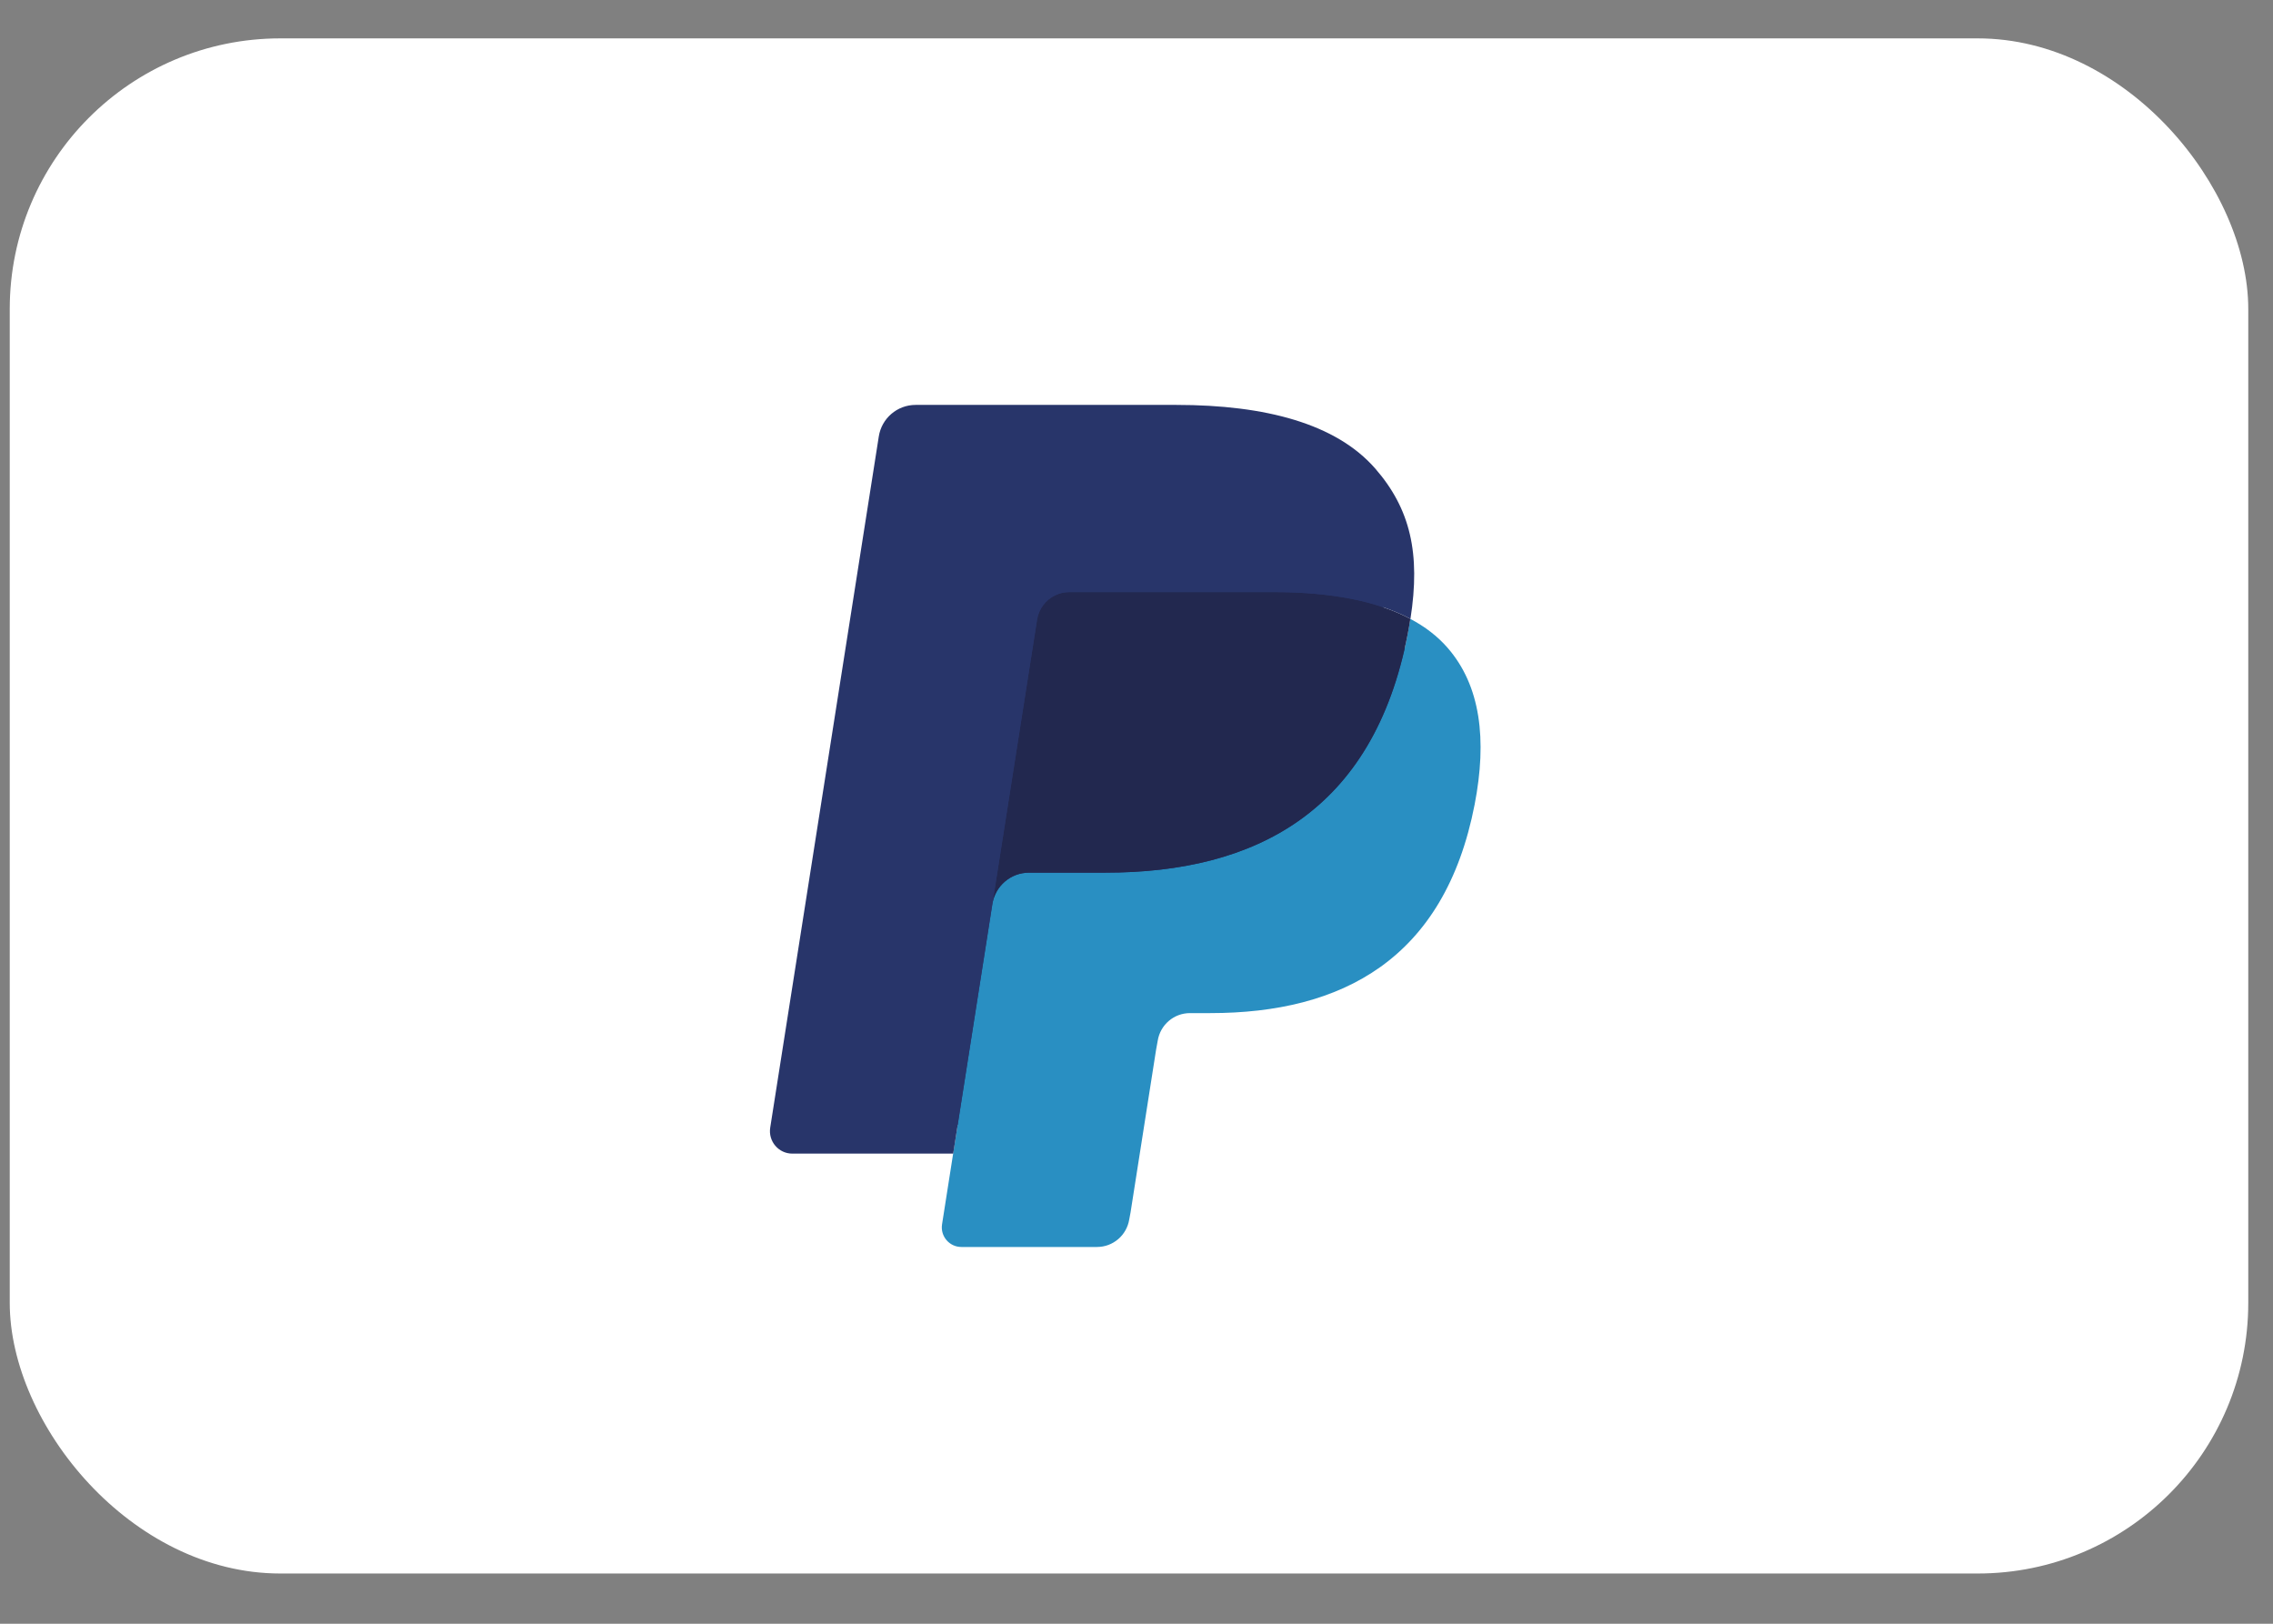
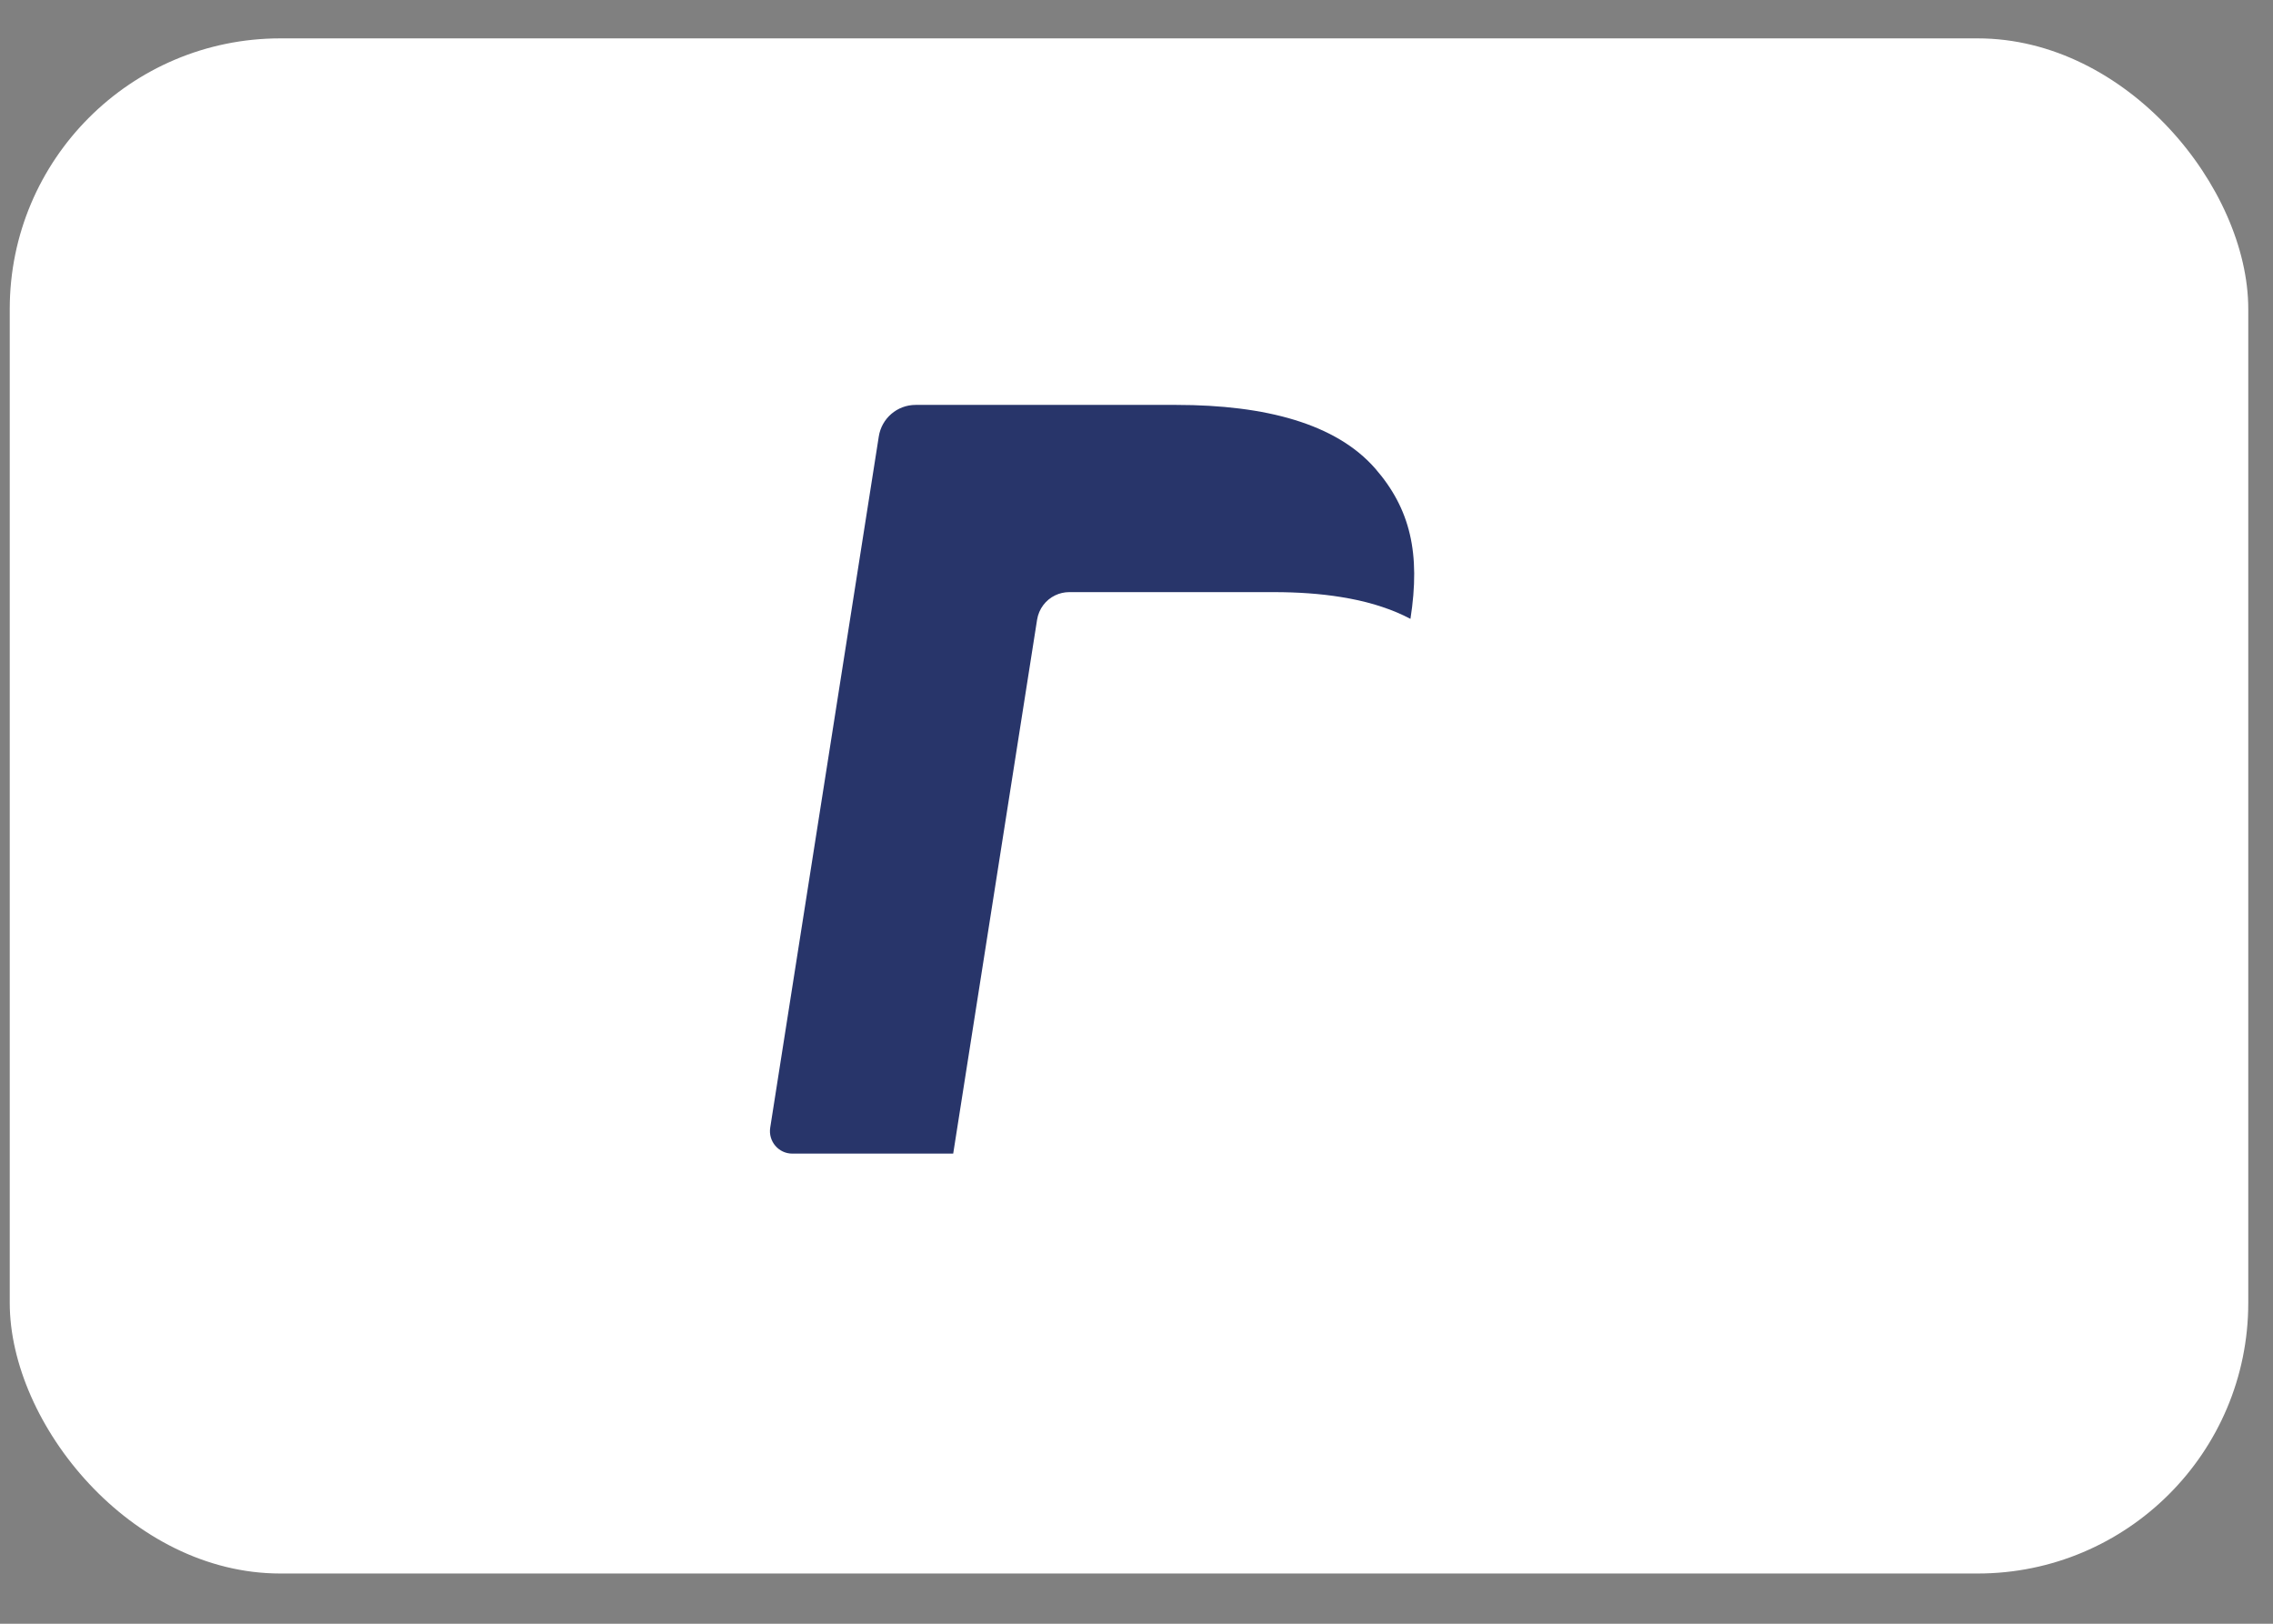
<svg xmlns="http://www.w3.org/2000/svg" width="42" height="30" viewBox="0 0 42 30" fill="none">
  <rect x="0" y="0" width="42" height="30" fill="#808080" stroke="none" />
  <rect x="0.18" y="0.709" width="41.363" height="28.363" rx="5" fill="white" />
-   <path fill-rule="evenodd" clip-rule="evenodd" d="M17.956 22.512L18.224 20.799L17.626 20.785H14.77L16.755 8.147C16.761 8.109 16.781 8.073 16.81 8.048C16.839 8.023 16.877 8.009 16.916 8.009H21.732C23.331 8.009 24.435 8.343 25.011 9.002C25.281 9.312 25.453 9.635 25.536 9.991C25.623 10.364 25.625 10.81 25.54 11.354L25.534 11.394V11.742L25.804 11.896C26.031 12.017 26.212 12.156 26.351 12.314C26.581 12.579 26.731 12.915 26.794 13.313C26.859 13.723 26.838 14.211 26.731 14.763C26.608 15.399 26.409 15.952 26.139 16.404C25.892 16.821 25.577 17.167 25.202 17.436C24.845 17.69 24.42 17.884 23.94 18.007C23.475 18.129 22.945 18.19 22.363 18.19H21.988C21.72 18.19 21.46 18.287 21.255 18.461C21.05 18.638 20.915 18.881 20.873 19.146L20.845 19.3L20.37 22.318L20.349 22.429C20.343 22.464 20.334 22.482 20.319 22.494C20.306 22.504 20.288 22.512 20.27 22.512H17.956Z" fill="#28356A" />
-   <path fill-rule="evenodd" clip-rule="evenodd" d="M26.059 11.434C26.045 11.526 26.029 11.621 26.01 11.718C25.375 14.992 23.202 16.123 20.427 16.123H19.014C18.674 16.123 18.388 16.37 18.335 16.707L17.407 22.62C17.372 22.84 17.542 23.039 17.764 23.039H20.27C20.567 23.039 20.819 22.823 20.866 22.529L20.89 22.401L21.362 19.394L21.392 19.229C21.439 18.934 21.691 18.718 21.988 18.718H22.363C24.791 18.718 26.692 17.728 27.248 14.864C27.48 13.667 27.36 12.668 26.745 11.965C26.56 11.753 26.329 11.577 26.059 11.434Z" fill="#298FC2" />
-   <path fill-rule="evenodd" clip-rule="evenodd" d="M25.396 11.168C25.299 11.14 25.199 11.114 25.096 11.091C24.993 11.068 24.887 11.048 24.778 11.03C24.397 10.969 23.98 10.939 23.532 10.939H19.757C19.664 10.939 19.576 10.96 19.497 10.998C19.323 11.082 19.193 11.248 19.162 11.451L18.359 16.558L18.336 16.707C18.389 16.37 18.675 16.123 19.014 16.123H20.427C23.203 16.123 25.376 14.991 26.011 11.718C26.03 11.621 26.046 11.526 26.06 11.434C25.899 11.348 25.725 11.275 25.538 11.213C25.492 11.197 25.444 11.182 25.396 11.168Z" fill="#22284F" />
  <path fill-rule="evenodd" clip-rule="evenodd" d="M19.163 11.45C19.195 11.248 19.324 11.082 19.498 10.999C19.578 10.961 19.665 10.94 19.758 10.94H23.533C23.98 10.94 24.398 10.969 24.779 11.031C24.888 11.048 24.994 11.069 25.097 11.091C25.2 11.114 25.3 11.14 25.397 11.168C25.445 11.183 25.493 11.198 25.539 11.213C25.727 11.275 25.901 11.349 26.062 11.434C26.251 10.224 26.06 9.4 25.409 8.654C24.69 7.833 23.394 7.481 21.735 7.481H16.918C16.579 7.481 16.29 7.729 16.238 8.065L14.232 20.833C14.192 21.086 14.386 21.314 14.64 21.314H17.613L19.163 11.45" fill="#28356A" />
</svg>